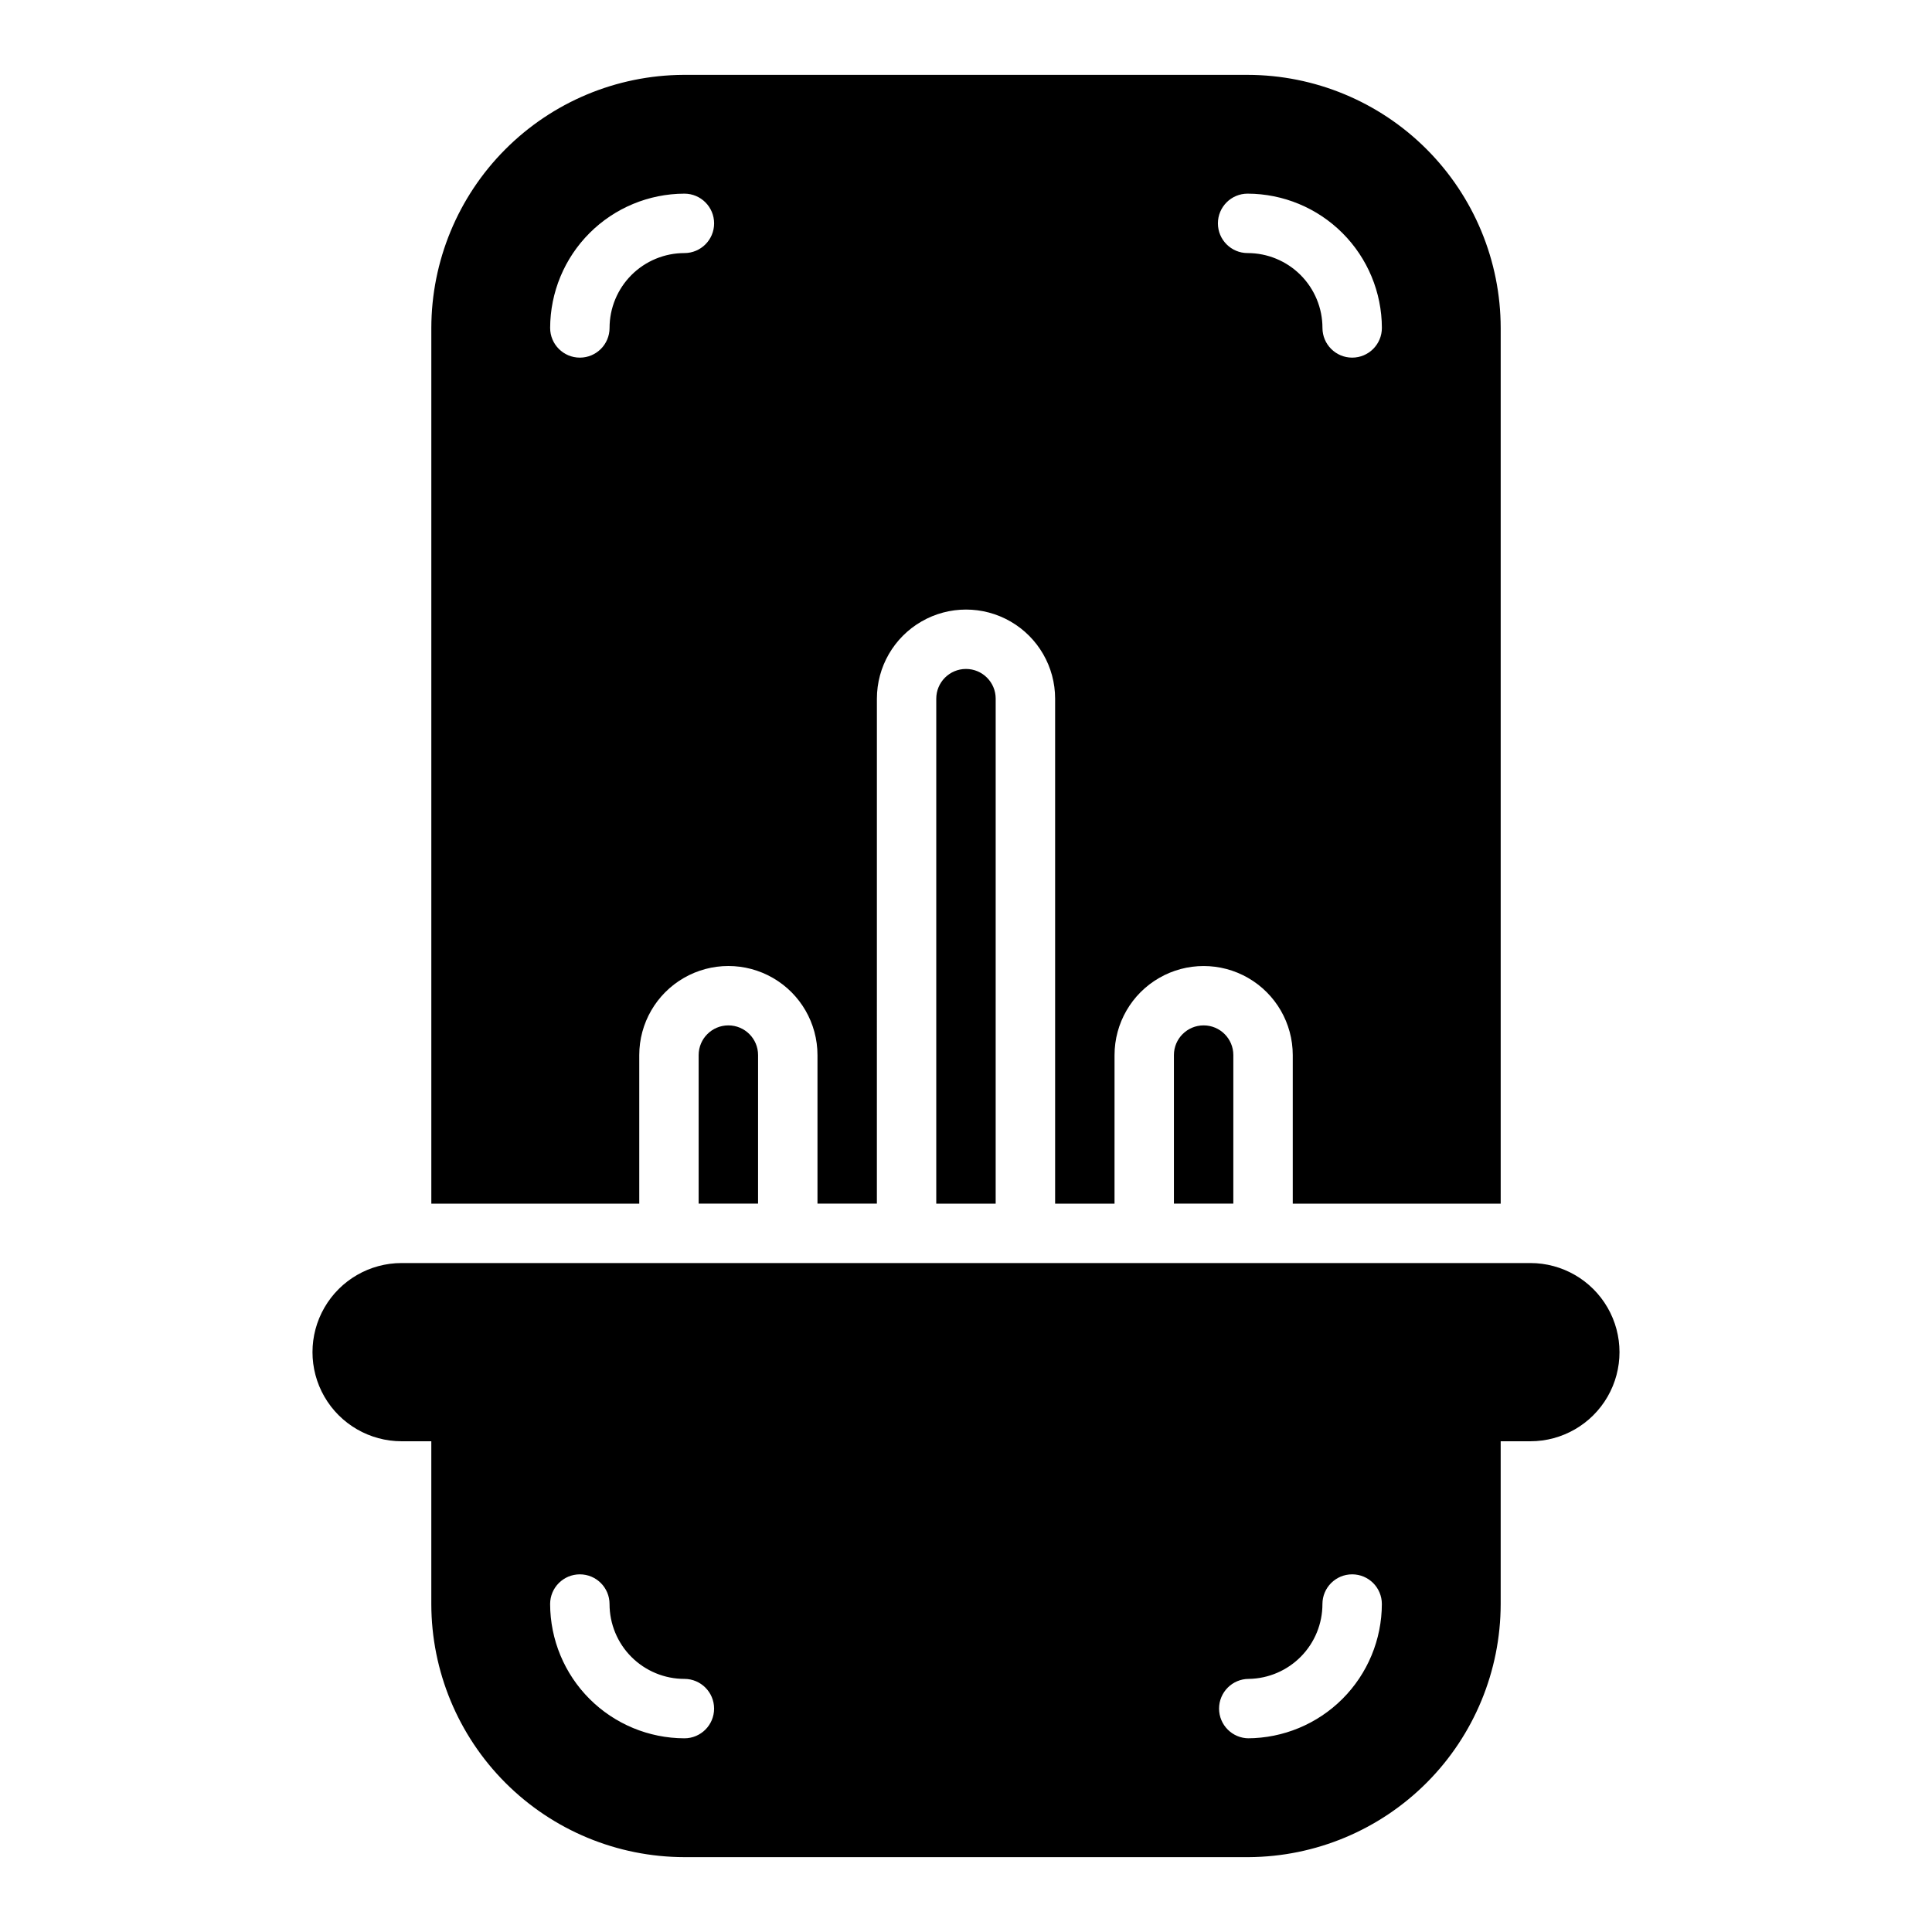
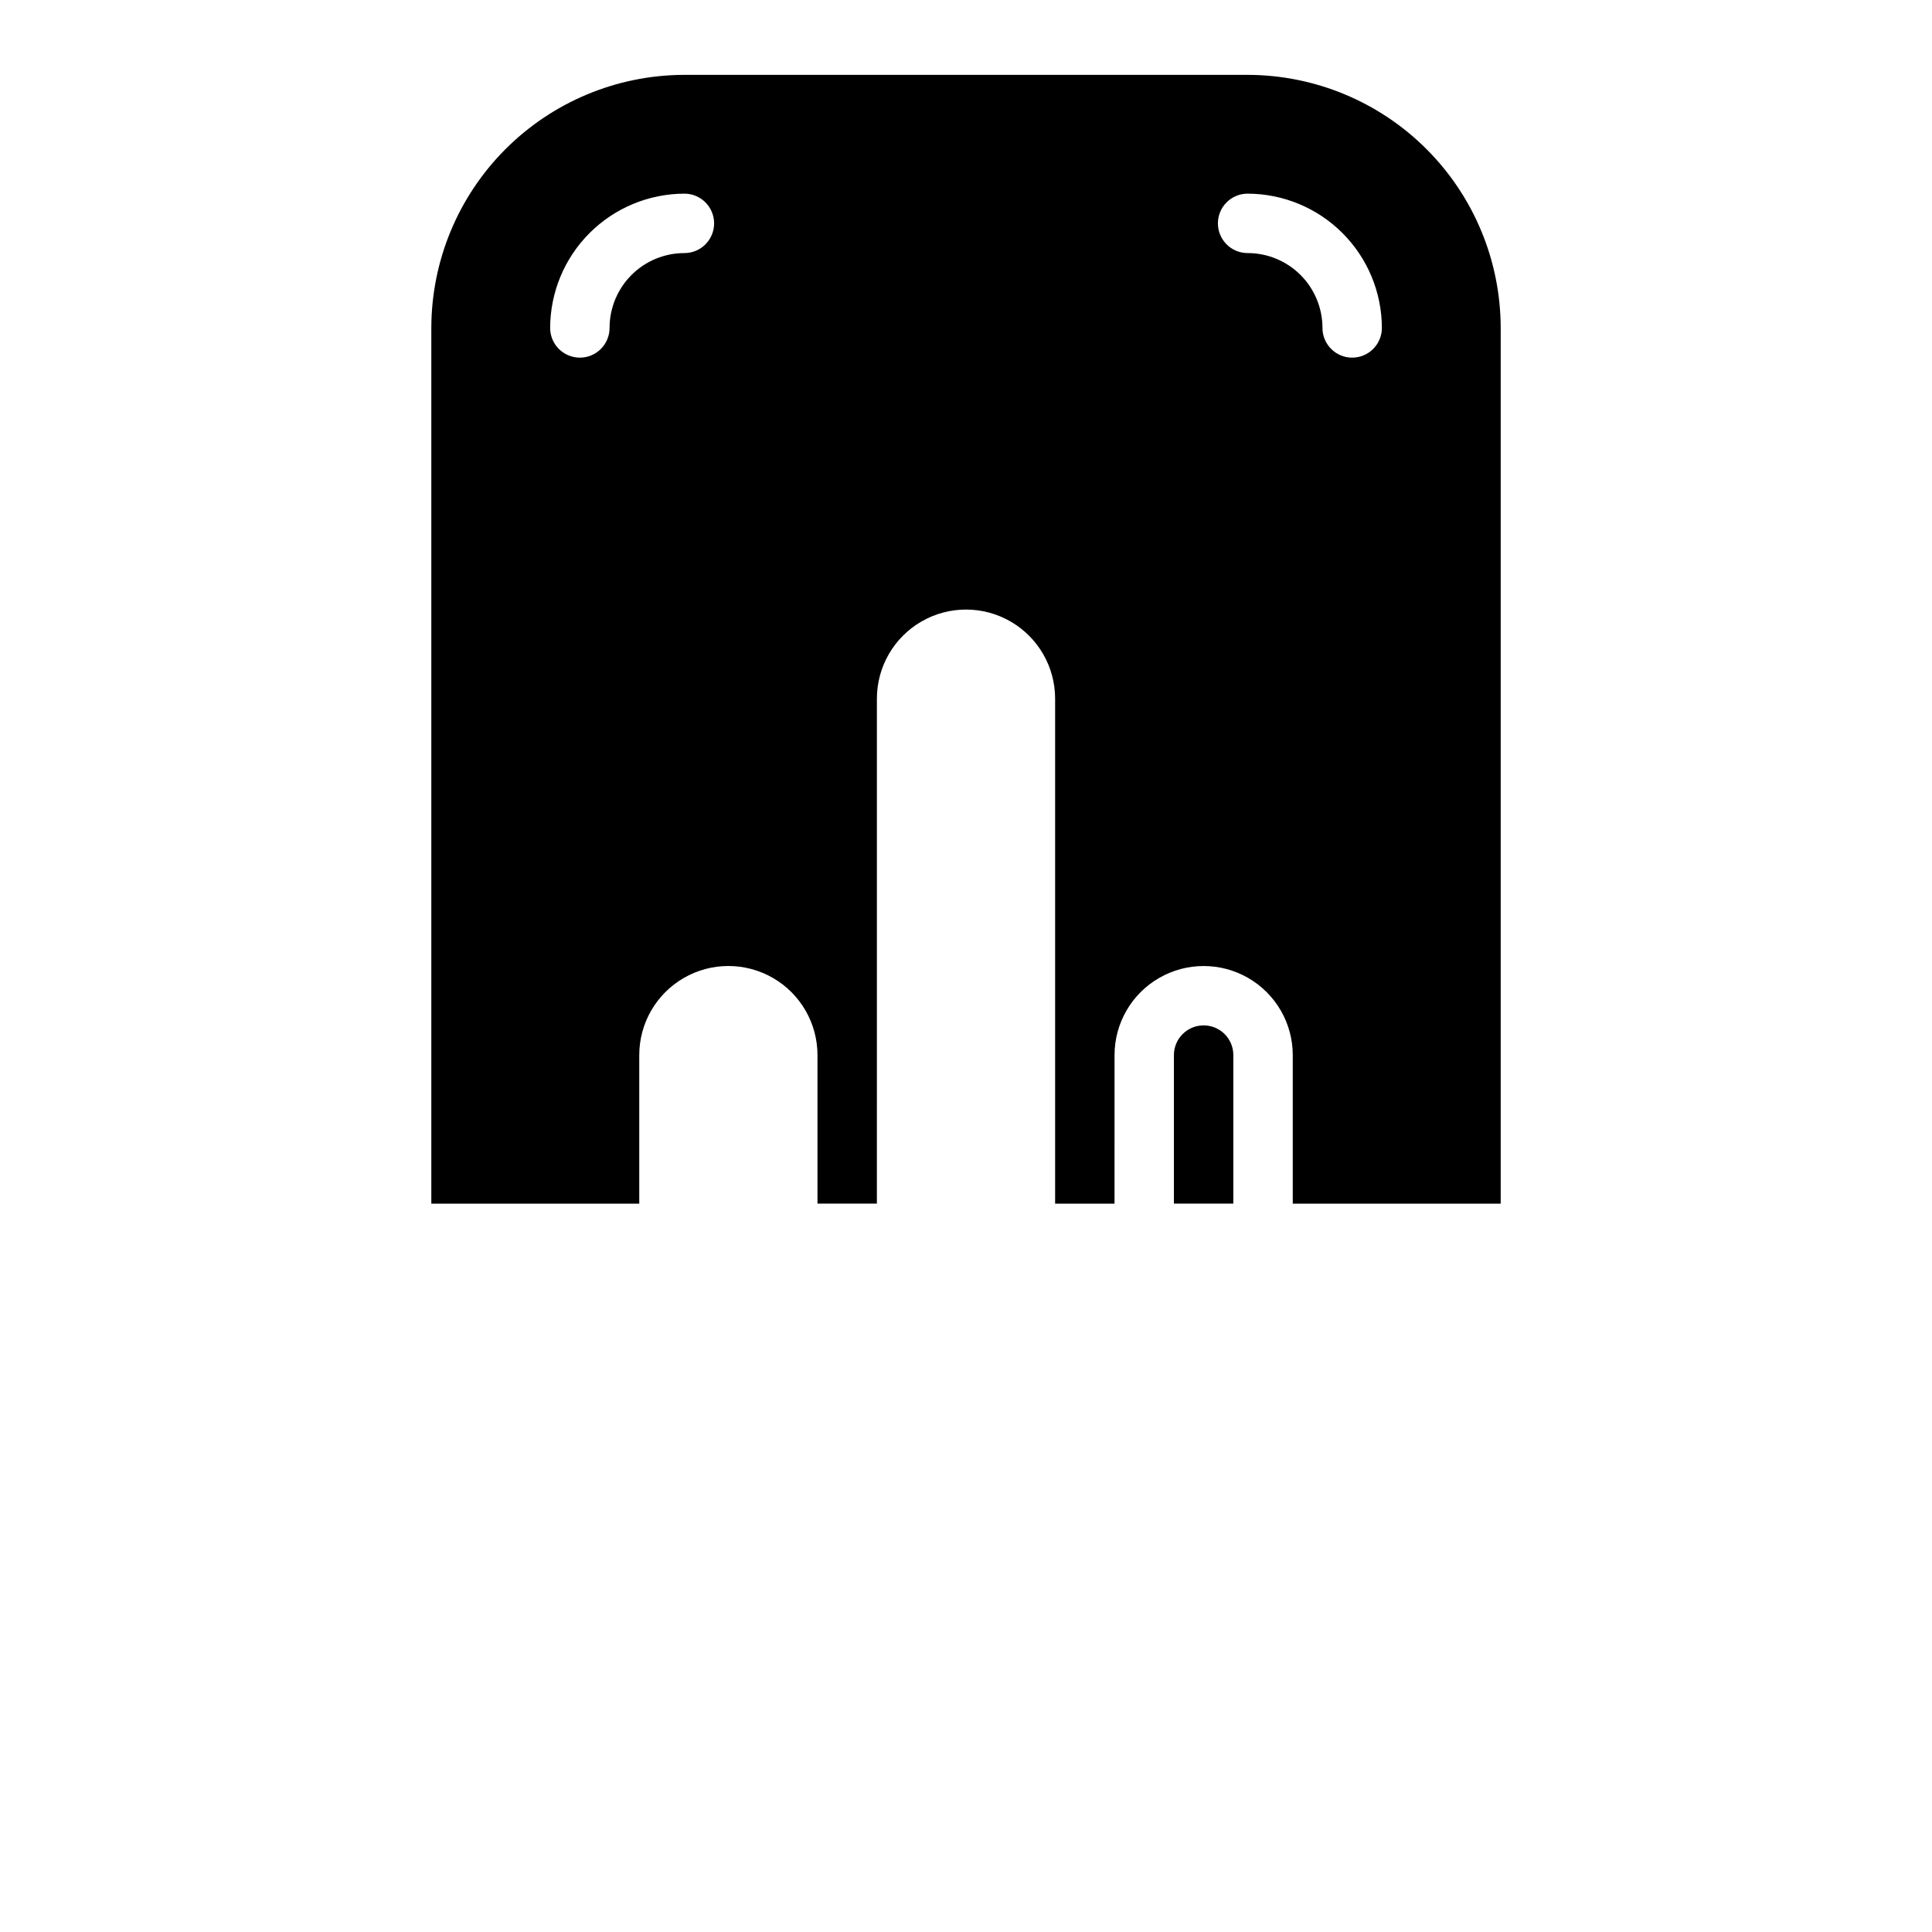
<svg xmlns="http://www.w3.org/2000/svg" fill="#000000" width="800px" height="800px" version="1.1" viewBox="144 144 512 512">
  <g>
-     <path d="m549.57 478.72h-299.14c-8.438 0-16.234 4.5-20.453 11.809-4.219 7.305-4.219 16.309 0 23.617 4.219 7.305 12.016 11.805 20.453 11.805h7.871v43.141c0.023 17.781 7.094 34.828 19.668 47.402 12.574 12.574 29.621 19.645 47.402 19.668h149.57c17.727-0.105 34.691-7.215 47.199-19.777 12.504-12.566 19.535-29.566 19.555-47.293v-43.141h7.871c8.438 0 16.234-4.5 20.453-11.805 4.219-7.309 4.219-16.312 0-23.617-4.219-7.309-12.016-11.809-20.453-11.809zm-224.2 125.95c-9.43-0.023-18.469-3.777-25.137-10.445-6.668-6.668-10.422-15.707-10.445-25.137 0-4.348 3.527-7.871 7.875-7.871 4.348 0 7.871 3.523 7.871 7.871 0 5.262 2.09 10.309 5.809 14.027 3.723 3.719 8.766 5.809 14.027 5.809 4.348 0 7.871 3.527 7.871 7.875 0 4.348-3.523 7.871-7.871 7.871zm149.57 0c-4.348 0-7.875-3.523-7.875-7.871 0-4.348 3.527-7.875 7.875-7.875 5.207-0.082 10.172-2.207 13.824-5.918 3.652-3.711 5.699-8.711 5.695-13.918 0-4.348 3.527-7.871 7.875-7.871 4.348 0 7.871 3.523 7.871 7.871-0.02 9.43-3.777 18.469-10.445 25.137-6.668 6.668-15.707 10.422-25.137 10.445z" />
    <path d="m313.41 439.36v-15.746c0-8.438 4.5-16.23 11.809-20.449 7.305-4.219 16.309-4.219 23.617 0 7.305 4.219 11.805 12.012 11.805 20.449v39.359h15.742l0.004-133.82c0-8.434 4.5-16.23 11.809-20.449 7.305-4.219 16.309-4.219 23.613 0 7.309 4.219 11.809 12.016 11.809 20.449v133.83h15.742l0.004-39.363c0-8.438 4.5-16.23 11.809-20.449 7.305-4.219 16.309-4.219 23.613 0 7.309 4.219 11.809 12.012 11.809 20.449v39.359h55.105v-232.07c-0.02-17.781-7.094-34.828-19.668-47.402-12.574-12.574-29.621-19.645-47.402-19.668h-149.57 0.004c-17.73 0.105-34.695 7.215-47.199 19.781-12.508 12.562-19.535 29.562-19.559 47.289v232.07h55.105zm161.22-244.04c9.43 0.023 18.469 3.777 25.137 10.445s10.426 15.707 10.445 25.137c0 4.348-3.523 7.875-7.871 7.875-4.348 0-7.875-3.527-7.875-7.875 0-5.262-2.09-10.305-5.809-14.027-3.719-3.719-8.766-5.809-14.027-5.809-4.348 0-7.871-3.523-7.871-7.871 0-4.348 3.523-7.875 7.871-7.875zm-169.09 35.582c0 4.348-3.523 7.875-7.871 7.875-4.348 0-7.875-3.527-7.875-7.875 0.023-9.43 3.777-18.469 10.445-25.137s15.707-10.422 25.137-10.445c4.348 0 7.871 3.527 7.871 7.875 0 4.348-3.523 7.871-7.871 7.871-5.262 0-10.305 2.09-14.027 5.809-3.719 3.723-5.809 8.766-5.809 14.027z" />
-     <path d="m329.15 423.61v39.359h15.742l0.004-39.359c0-4.348-3.523-7.871-7.871-7.871-4.348 0-7.875 3.523-7.875 7.871z" />
    <path d="m455.1 423.61v39.359h15.742l0.004-39.359c0-4.348-3.523-7.871-7.871-7.871-4.348 0-7.875 3.523-7.875 7.871z" />
-     <path d="m392.12 329.15v133.83h15.742l0.004-133.83c0-4.348-3.523-7.871-7.871-7.871s-7.875 3.523-7.875 7.871z" />
  </g>
</svg>